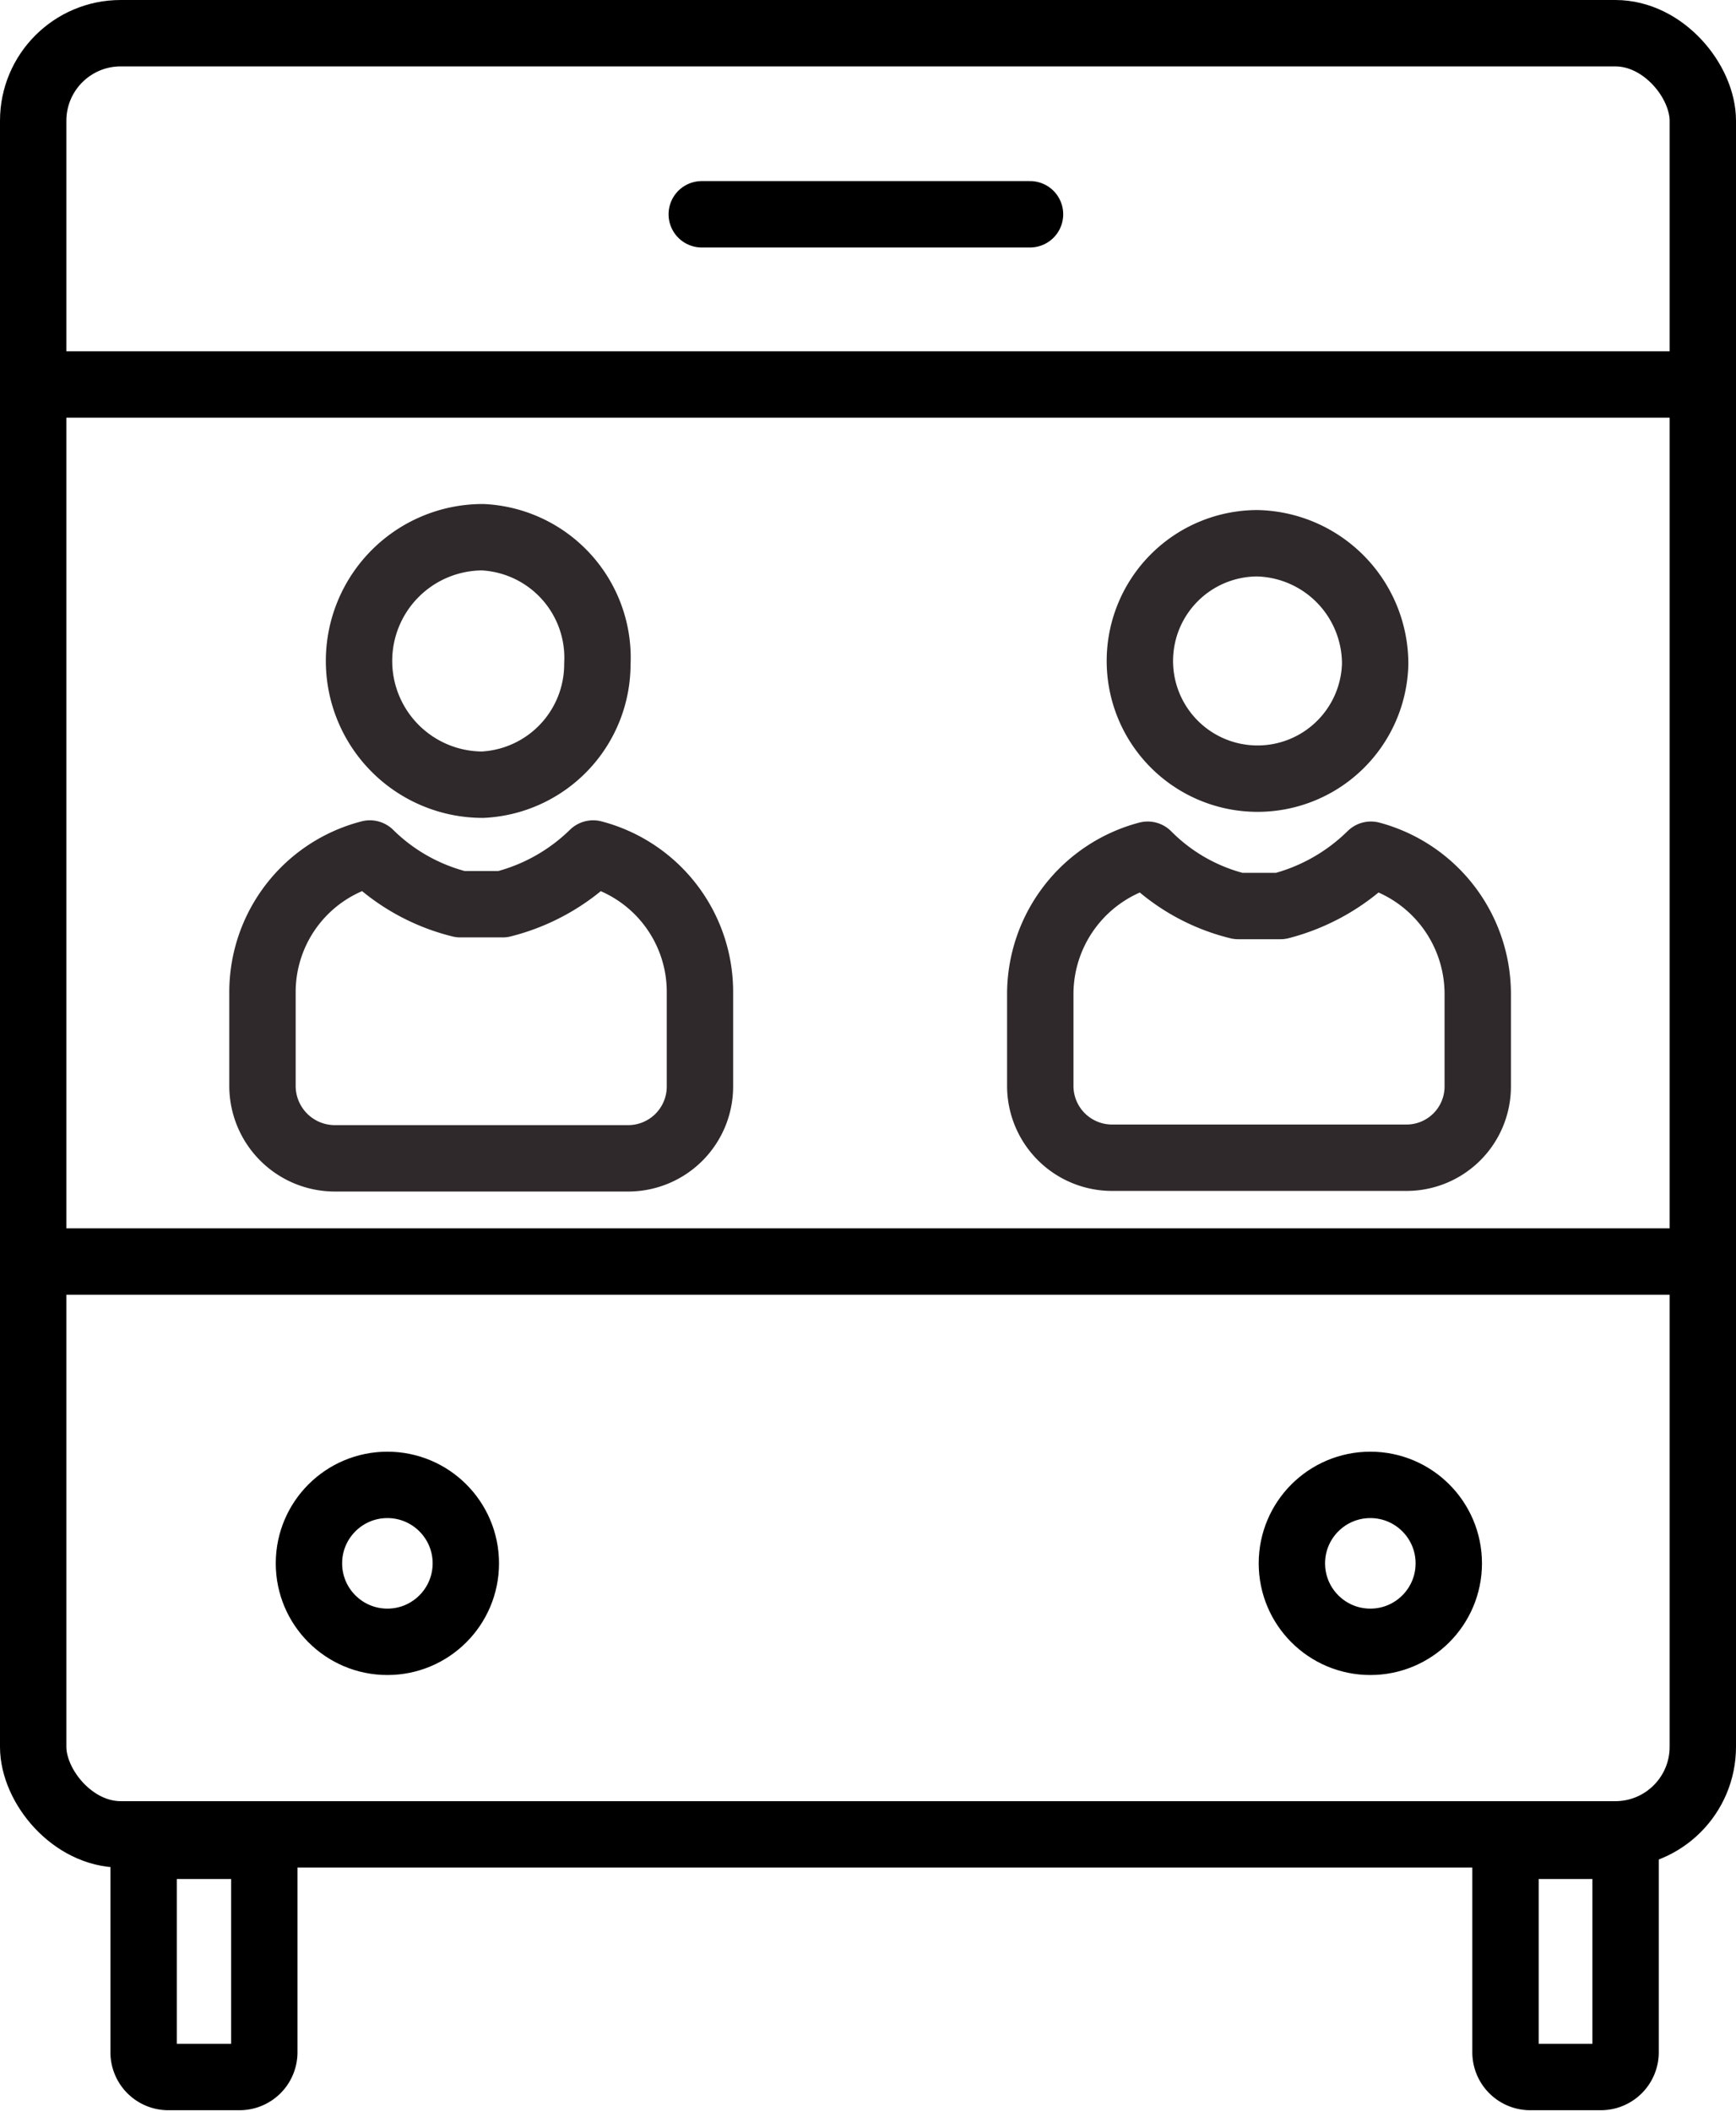
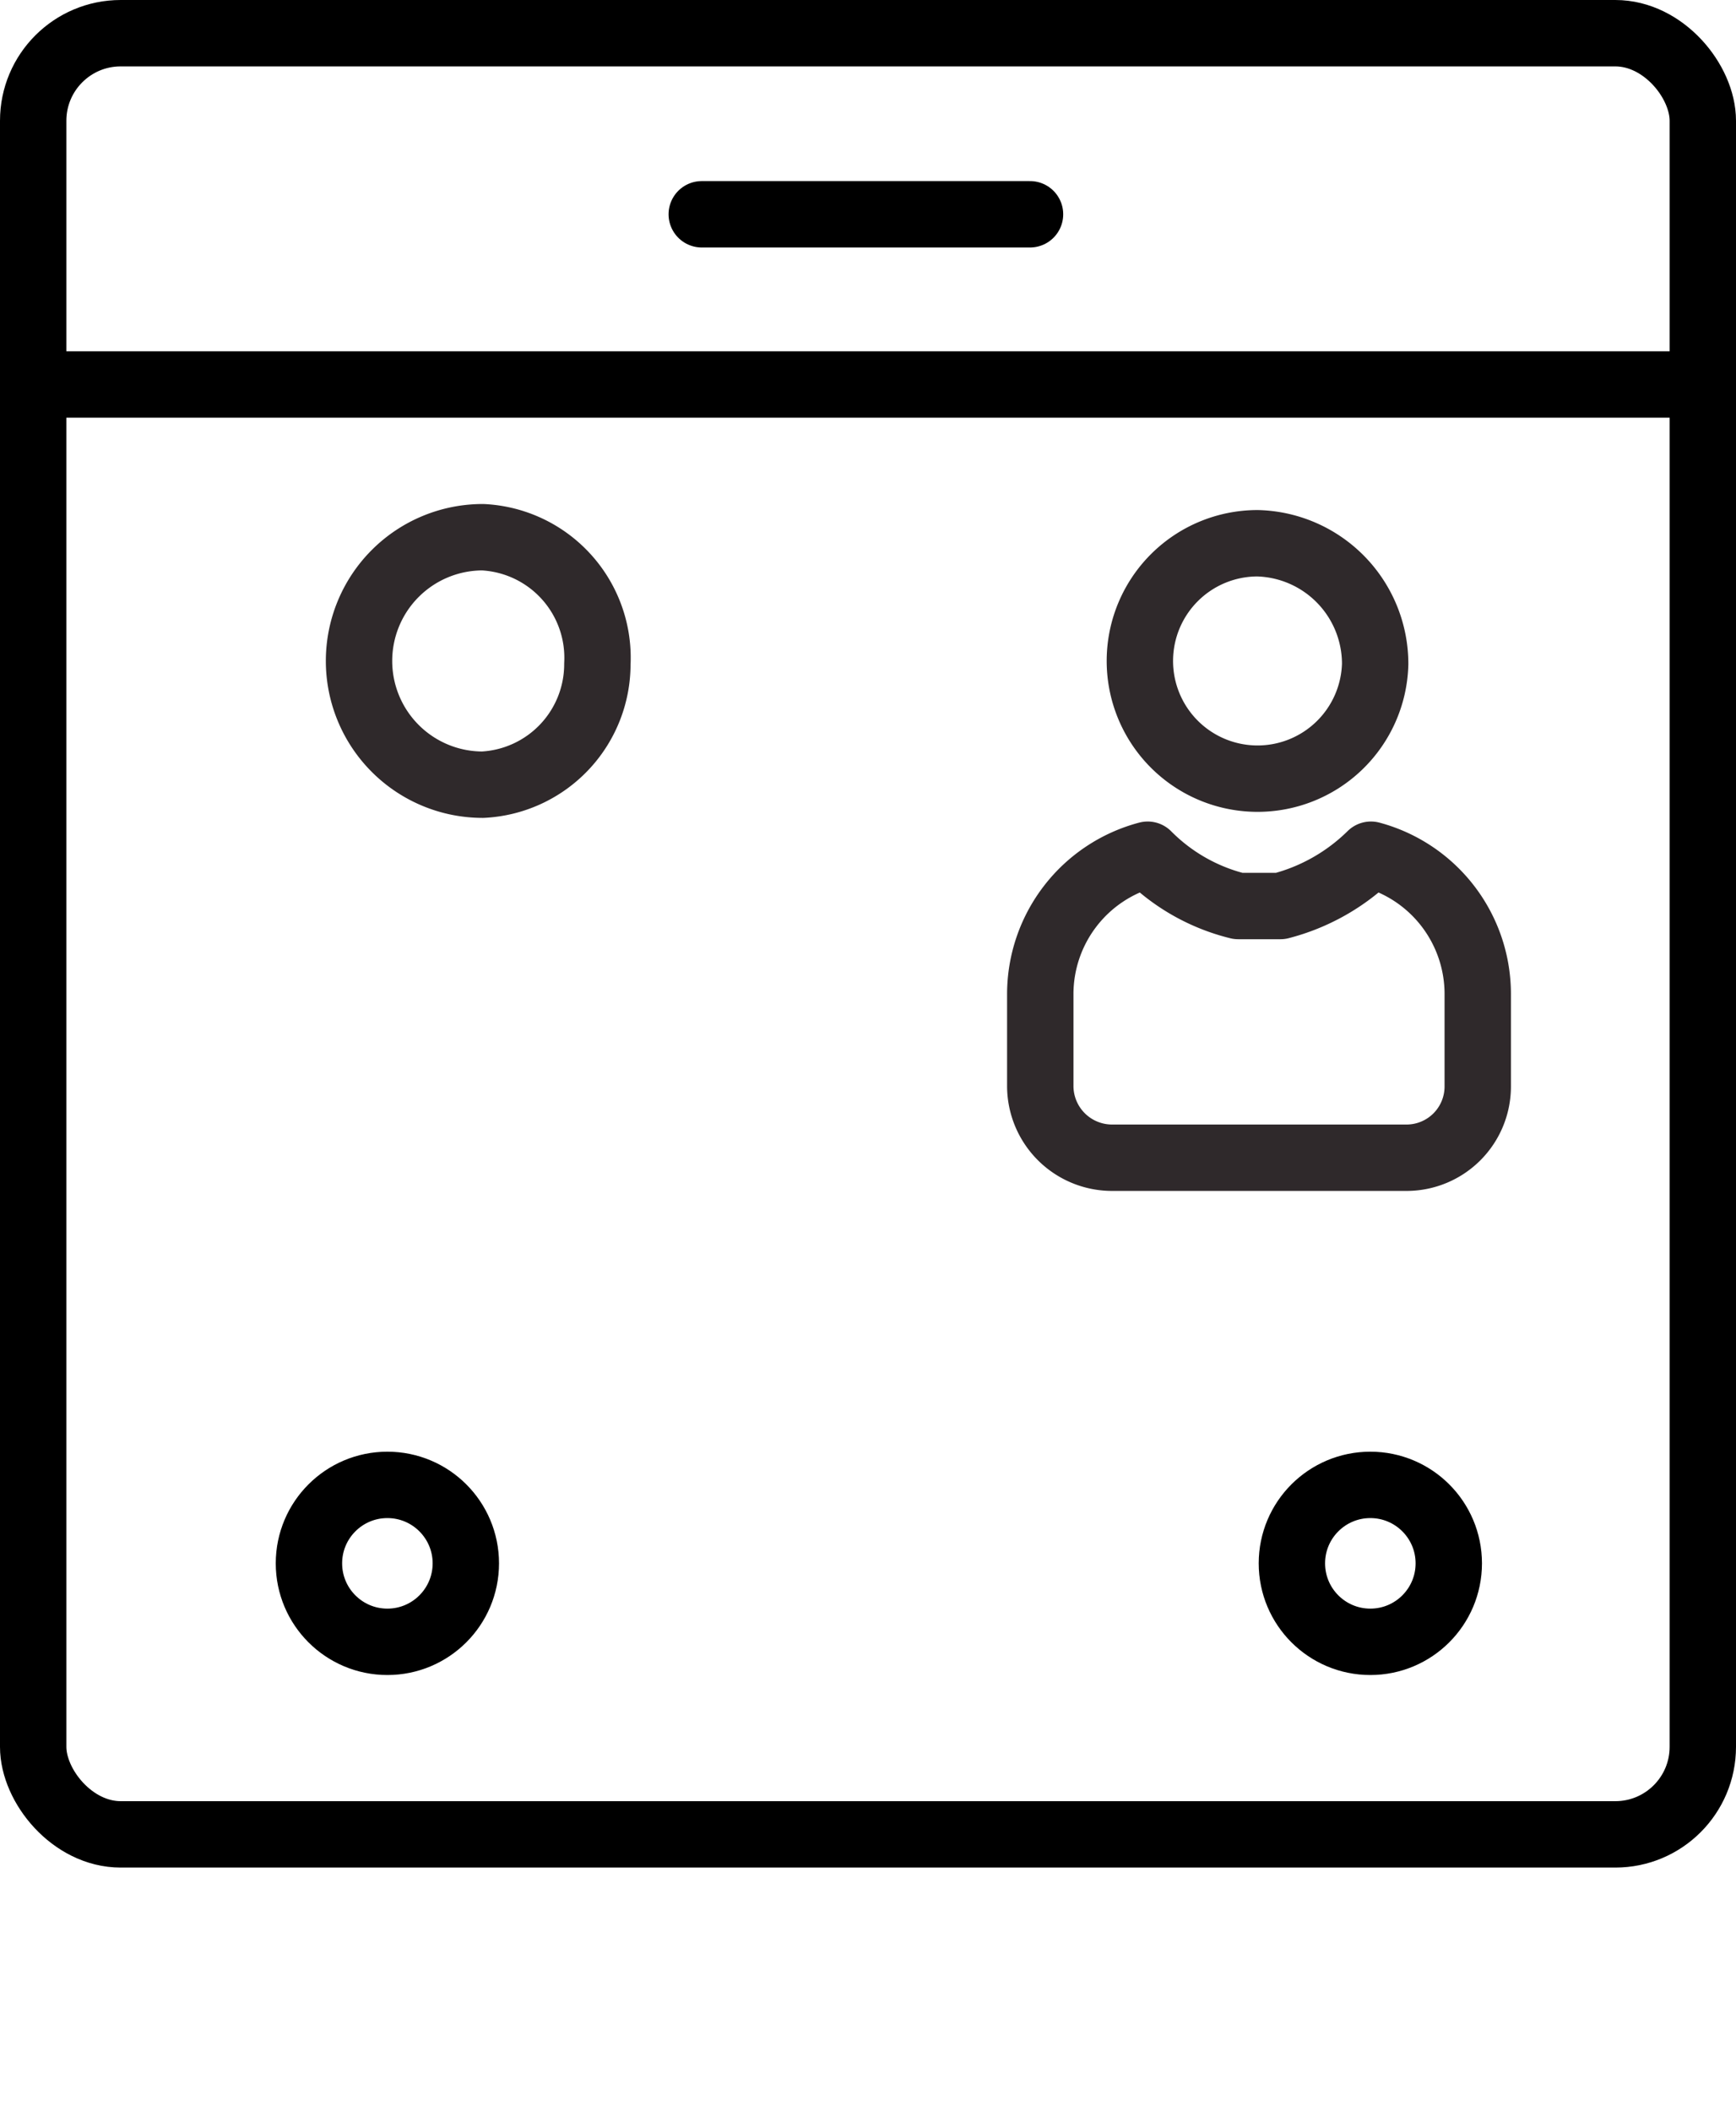
<svg xmlns="http://www.w3.org/2000/svg" viewBox="0 0 28.77 34.97">
  <defs>
    <style>.cls-1,.cls-2{fill:none;stroke-linecap:round;stroke-linejoin:round;stroke-width:1.1px;}.cls-1{stroke:#2f292b;}.cls-2{stroke:#000;}</style>
  </defs>
  <g id="Layer_2" data-name="Layer 2">
    <g id="Layer_1-2" data-name="Layer 1">
-       <path class="cls-1" d="M11.6,16.79v-.36a2.37,2.37,0,0,0-1.77-2.29,3.29,3.29,0,0,1-1.5.84h-.7a3.24,3.24,0,0,1-1.5-.84,2.37,2.37,0,0,0-1.78,2.29V18a1.2,1.2,0,0,0,1.19,1.19h4.88A1.19,1.19,0,0,0,11.6,18Z" />
      <path class="cls-1" d="M9.9,11A2,2,0,0,1,8,13a2.05,2.05,0,0,1,0-4.1A2,2,0,0,1,9.9,11Z" />
      <path class="cls-1" d="M24.49,16.81v-.35a2.39,2.39,0,0,0-1.77-2.3,3.32,3.32,0,0,1-1.5.85h-.7a3.18,3.18,0,0,1-1.5-.85,2.39,2.39,0,0,0-1.78,2.3V18a1.19,1.19,0,0,0,1.19,1.18h4.88A1.18,1.18,0,0,0,24.49,18Z" />
      <path class="cls-1" d="M22.79,11A1.95,1.95,0,1,1,20.84,9,2,2,0,0,1,22.79,11Z" />
      <rect class="cls-2" x="0.55" y="0.55" width="27.67" height="29.84" rx="1.45" />
      <line class="cls-2" x1="0.66" y1="6.37" x2="28.15" y2="6.37" />
-       <line class="cls-2" x1="0.55" y1="20.9" x2="28.04" y2="20.9" />
      <line class="cls-2" x1="11.63" y1="3.55" x2="17.07" y2="3.55" />
      <circle class="cls-2" cx="6.42" cy="25.9" r="1.3" />
      <circle class="cls-2" cx="22.71" cy="25.9" r="1.3" />
-       <path class="cls-2" d="M2.38,30.58h2a0,0,0,0,1,0,0V34a.41.41,0,0,1-.41.41H2.8A.41.41,0,0,1,2.38,34V30.58A0,0,0,0,1,2.38,30.58Z" />
-       <path class="cls-2" d="M24.94,30.58h2a0,0,0,0,1,0,0V34a.41.41,0,0,1-.41.41H25.36a.41.41,0,0,1-.41-.41V30.58A0,0,0,0,1,24.94,30.58Z" />
    </g>
  </g>
</svg>